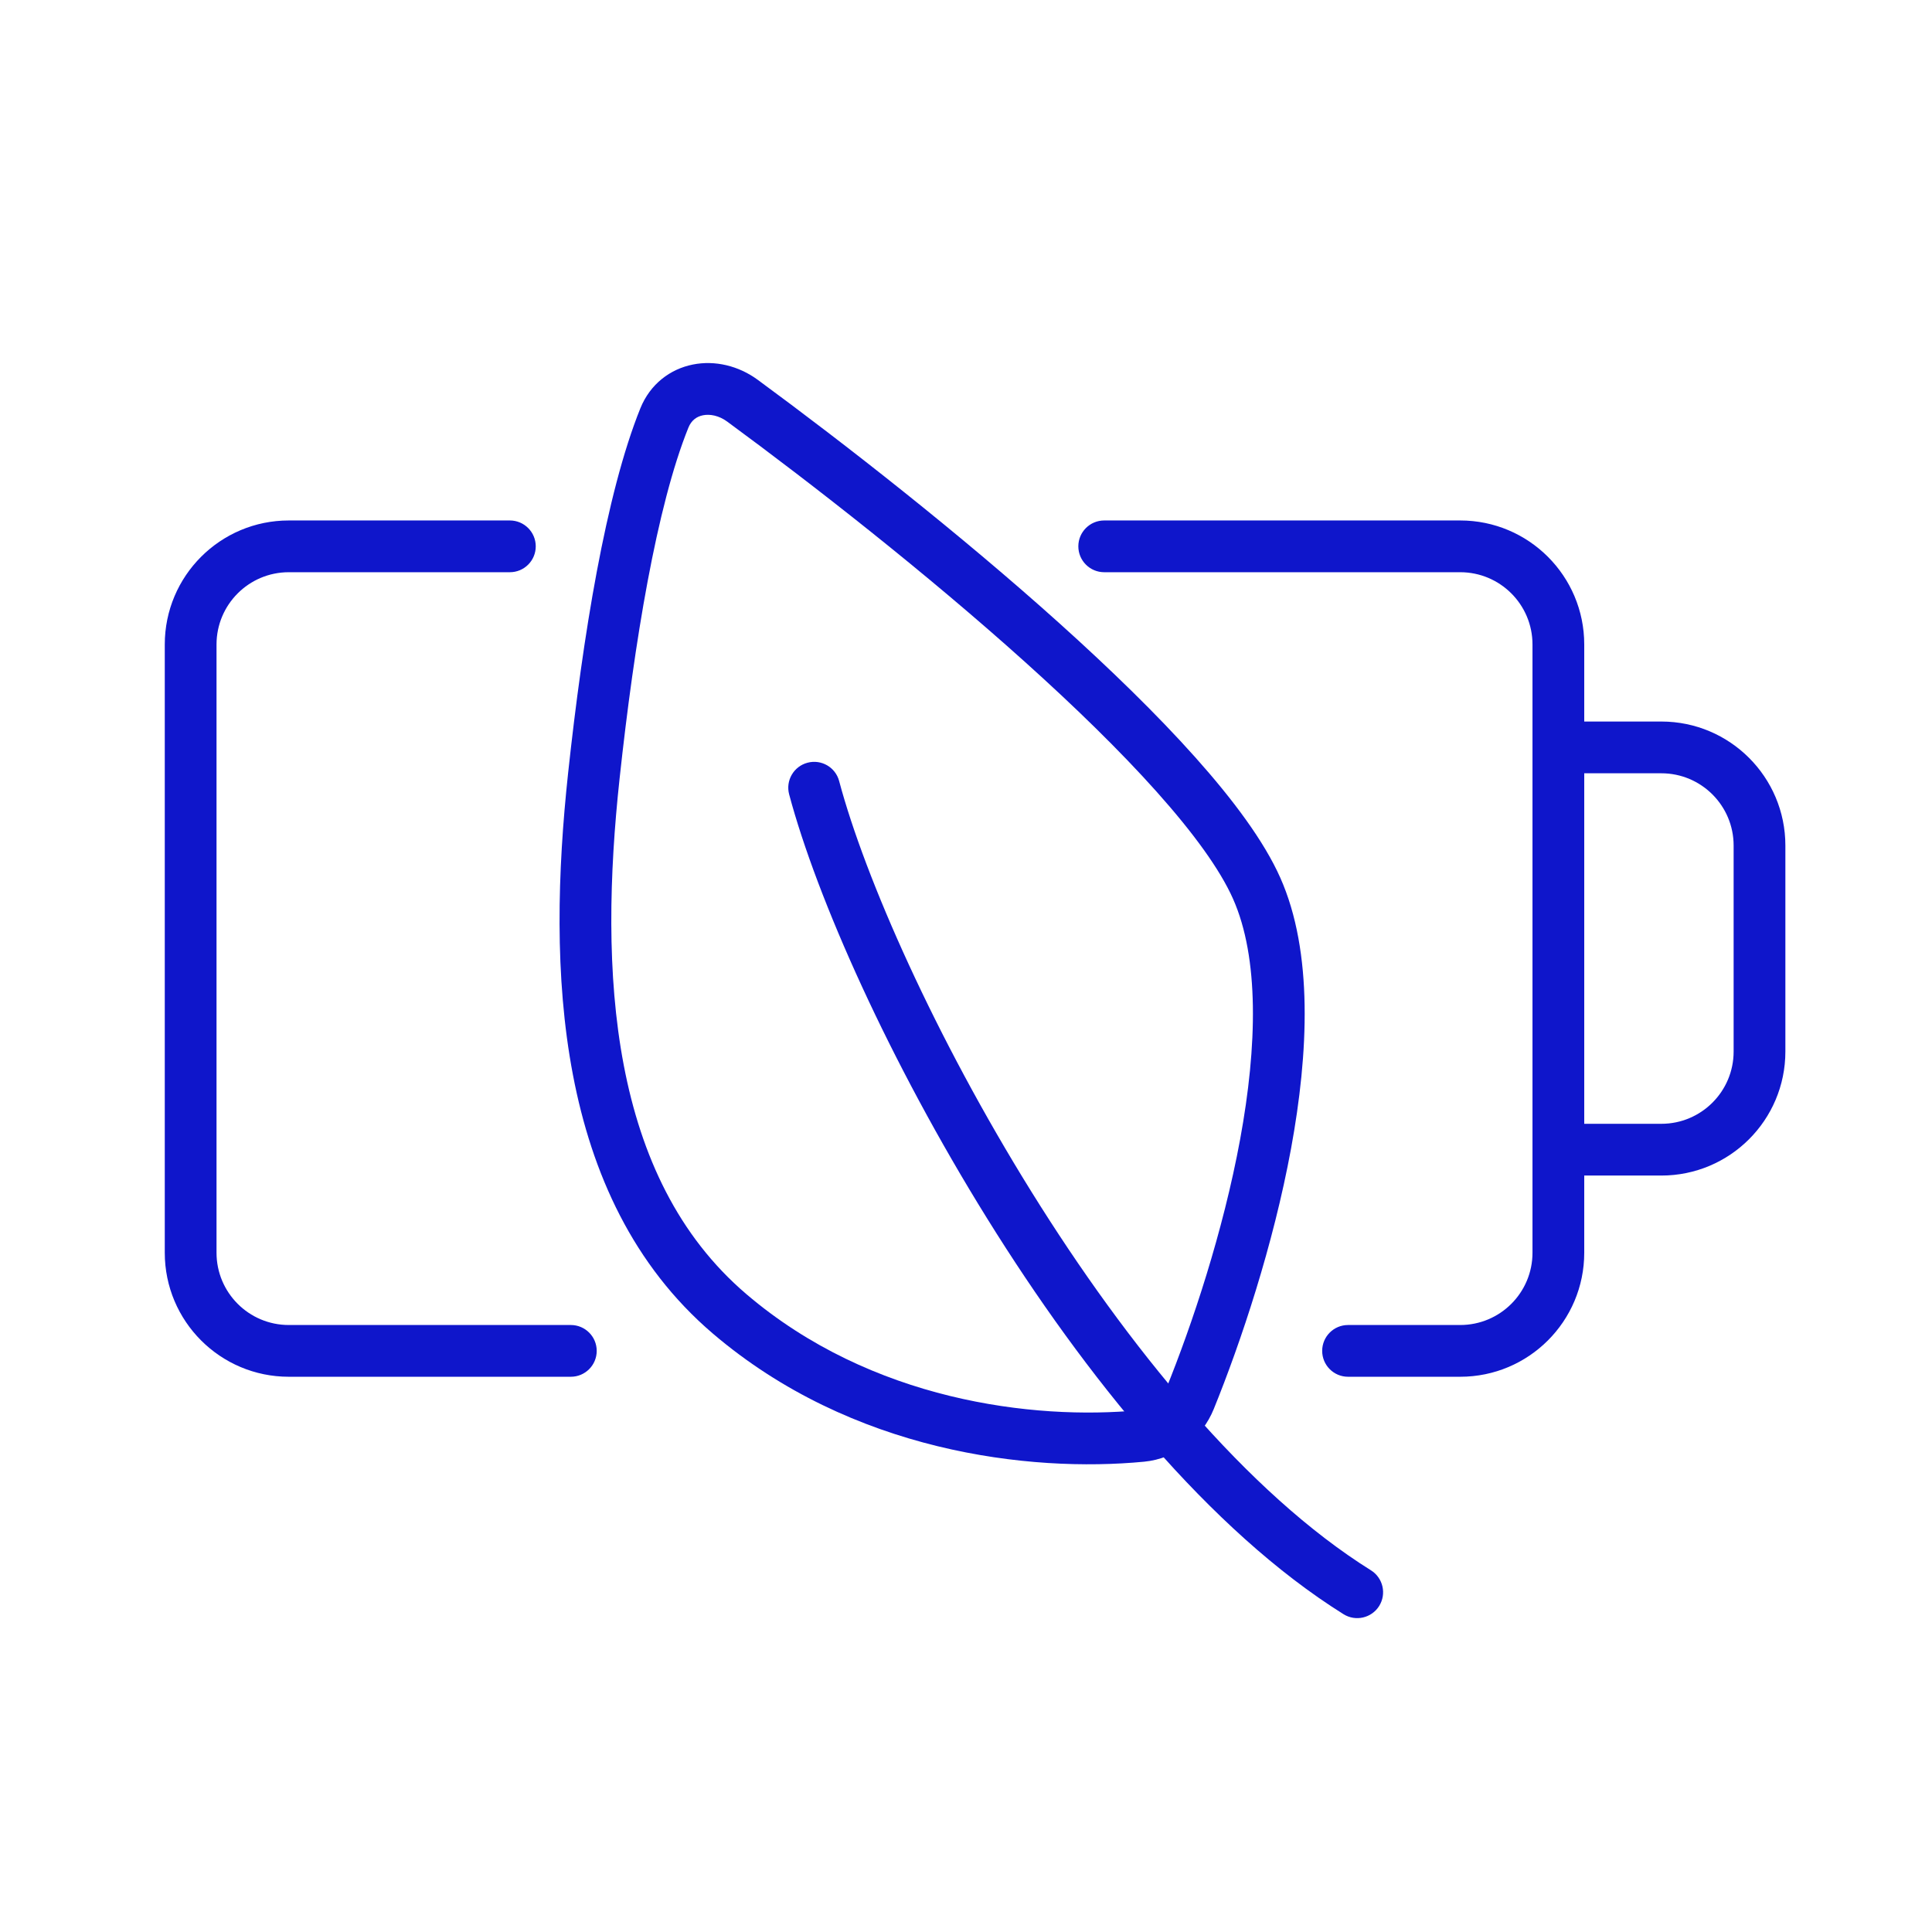
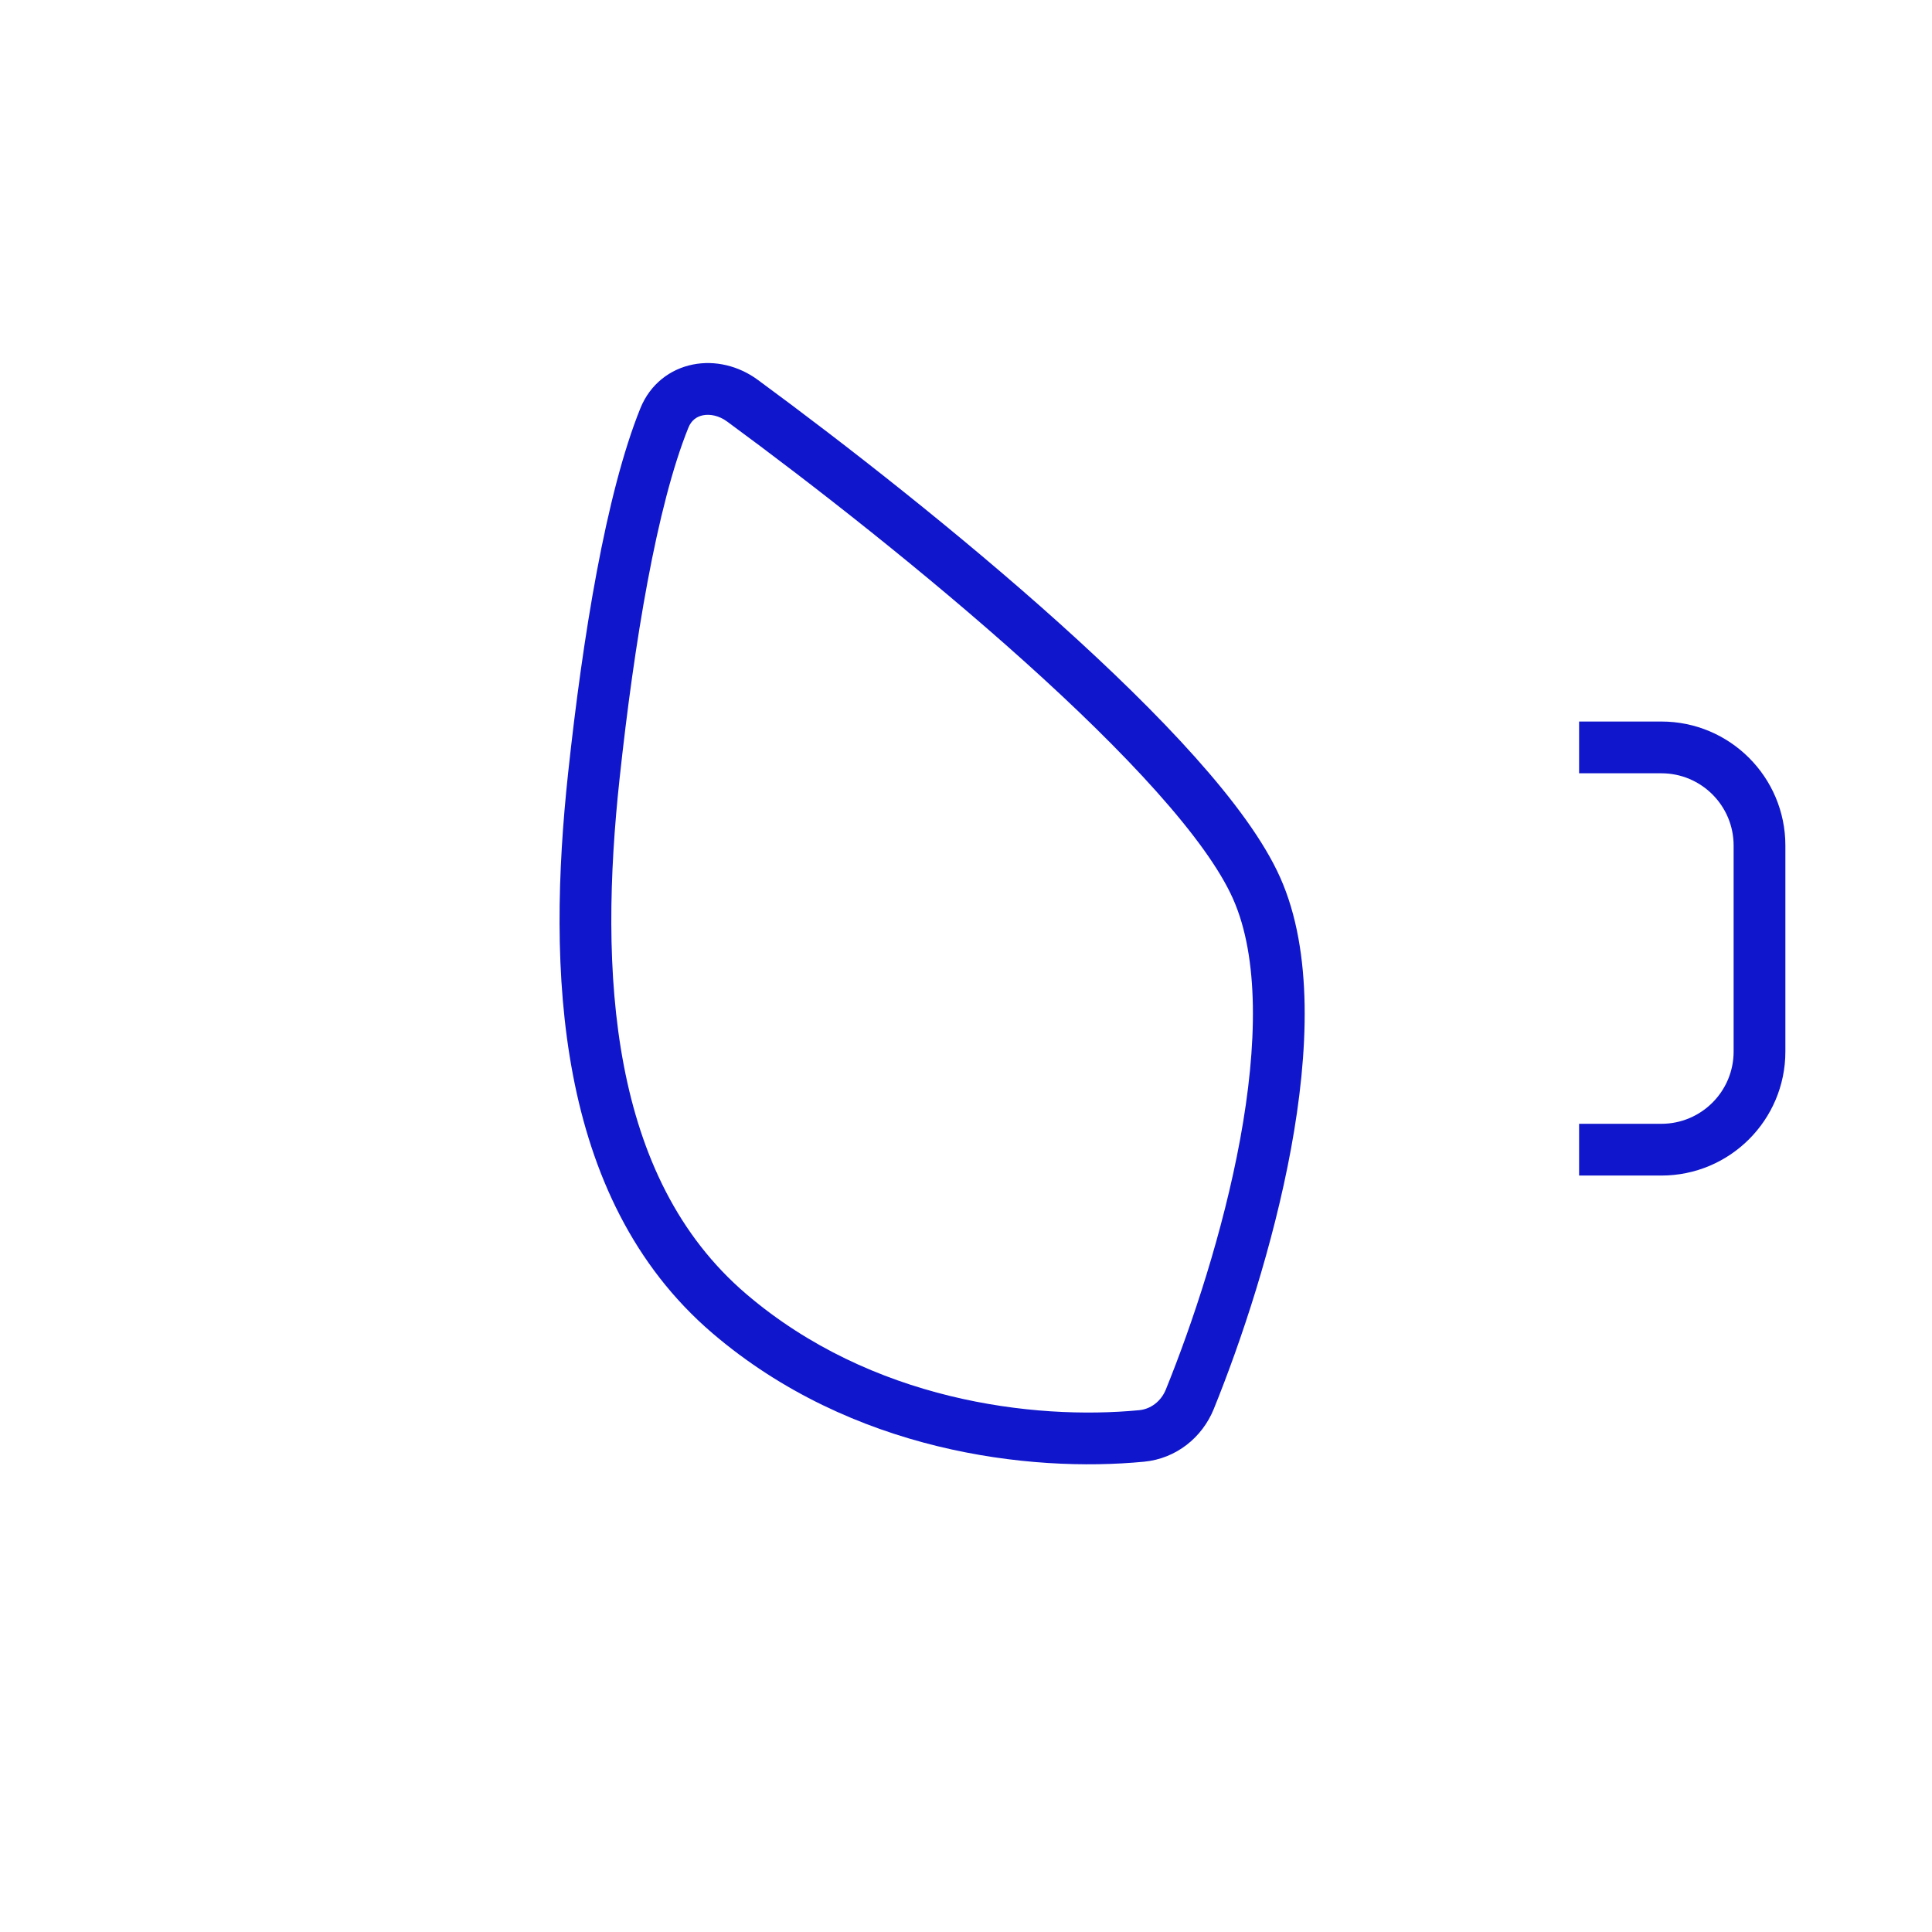
<svg xmlns="http://www.w3.org/2000/svg" width="56" height="56" viewBox="0 0 56 56" fill="none">
-   <path fill-rule="evenodd" clip-rule="evenodd" d="M8.371 16.586C7.214 16.586 6.276 17.524 6.276 18.681V36.311C6.276 37.468 7.214 38.406 8.371 38.406H16.546C16.96 38.406 17.296 38.742 17.296 39.156C17.296 39.57 16.96 39.906 16.546 39.906H8.371C6.385 39.906 4.776 38.296 4.776 36.311V18.681C4.776 16.696 6.385 15.086 8.371 15.086H14.779C15.193 15.086 15.529 15.422 15.529 15.836C15.529 16.25 15.193 16.586 14.779 16.586H8.371ZM31.256 15.836C31.256 15.422 31.592 15.086 32.006 15.086H42.325C44.31 15.086 45.92 16.696 45.92 18.681V36.311C45.92 38.296 44.31 39.906 42.325 39.906H39.074C38.659 39.906 38.324 39.57 38.324 39.156C38.324 38.742 38.659 38.406 39.074 38.406H42.325C43.482 38.406 44.42 37.468 44.42 36.311V18.681C44.42 17.524 43.482 16.586 42.325 16.586H32.006C31.592 16.586 31.256 16.25 31.256 15.836Z" fill="#0F16CB" />
  <path fill-rule="evenodd" clip-rule="evenodd" d="M48.155 22.414H45.771V20.914H48.155C50.14 20.914 51.75 22.524 51.75 24.509V30.479C51.75 32.465 50.14 34.074 48.155 34.074H45.771V32.574H48.155C49.312 32.574 50.25 31.636 50.25 30.479V24.509C50.25 23.352 49.312 22.414 48.155 22.414Z" fill="#0F16CB" />
  <path fill-rule="evenodd" clip-rule="evenodd" d="M20.083 10.566C20.724 10.438 21.41 10.602 21.966 11.011C24.475 12.855 27.799 15.451 30.713 18.071C32.169 19.381 33.533 20.704 34.644 21.949C35.745 23.182 36.639 24.382 37.11 25.442C38.066 27.591 37.93 30.529 37.421 33.296C36.905 36.099 35.974 38.887 35.182 40.84C34.846 41.669 34.089 42.279 33.163 42.368C29.84 42.687 24.689 42.09 20.66 38.652C18.347 36.677 17.151 34.007 16.607 31.156C16.064 28.312 16.162 25.246 16.467 22.408C16.893 18.451 17.56 14.318 18.561 11.835C18.846 11.131 19.426 10.697 20.083 10.566ZM20.376 12.037C20.192 12.074 20.039 12.183 19.953 12.397C19.038 14.663 18.386 18.603 17.959 22.568C17.66 25.343 17.578 28.241 18.08 30.875C18.581 33.501 19.654 35.821 21.634 37.511C25.253 40.6 29.949 41.169 33.02 40.875C33.354 40.843 33.652 40.62 33.792 40.277C34.557 38.39 35.453 35.702 35.946 33.024C36.445 30.31 36.5 27.762 35.739 26.051C35.365 25.208 34.597 24.148 33.525 22.948C32.463 21.759 31.143 20.475 29.71 19.187C26.844 16.61 23.562 14.045 21.078 12.22C20.836 12.042 20.575 11.997 20.376 12.037Z" fill="#0F16CB" />
-   <path fill-rule="evenodd" clip-rule="evenodd" d="M23.406 22.108C23.806 22.001 24.217 22.239 24.323 22.639C25.076 25.461 27.108 30.056 29.891 34.534C32.679 39.02 36.152 43.276 39.737 45.516C40.089 45.736 40.195 46.199 39.976 46.55C39.756 46.901 39.294 47.008 38.942 46.788C35.065 44.365 31.445 39.876 28.617 35.325C25.783 30.766 23.676 26.033 22.874 23.026C22.767 22.625 23.005 22.214 23.406 22.108Z" fill="#0F16CB" />
</svg>